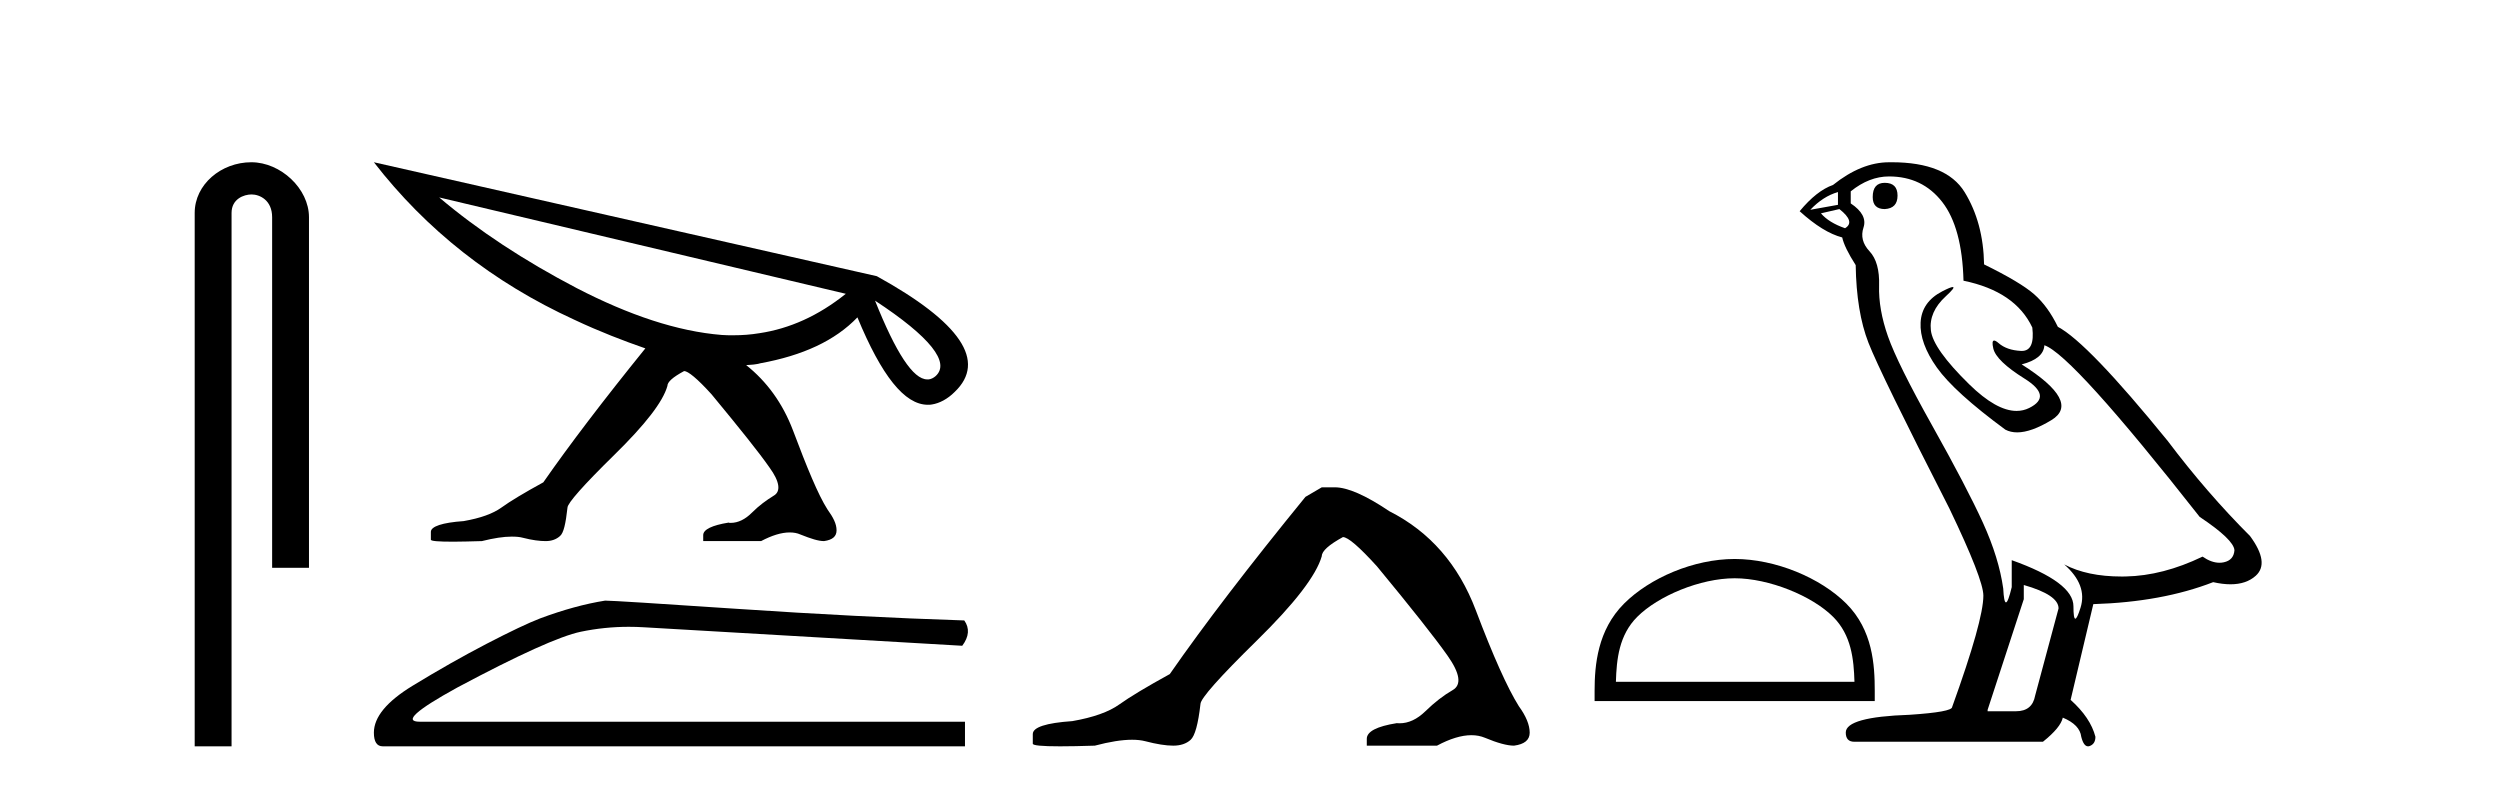
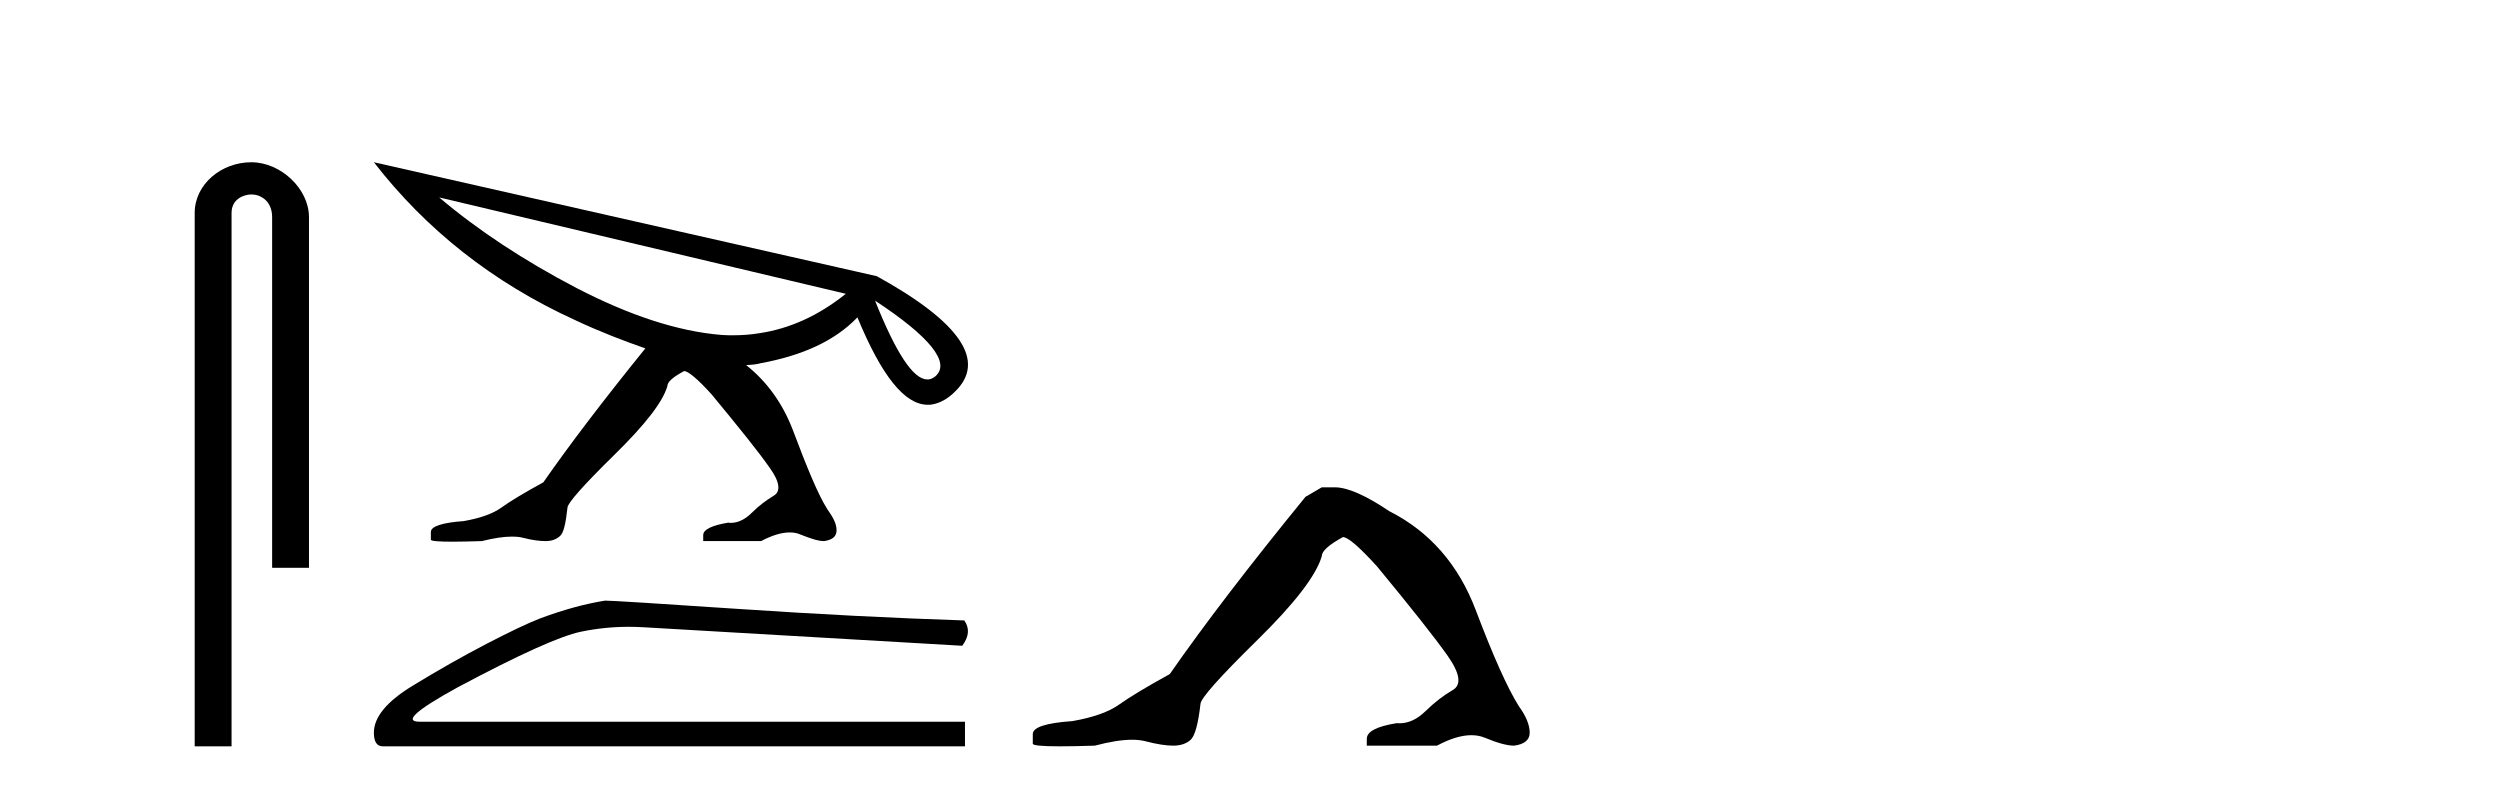
<svg xmlns="http://www.w3.org/2000/svg" width="130.0" height="41.0">
  <path d="M 13.069 8.437 C 11.5 8.437 10.124 9.591 10.124 11.072 L 10.124 38.809 L 12.041 38.809 L 12.041 11.072 C 12.041 10.346 12.68 10.111 13.081 10.111 C 13.502 10.111 14.151 10.406 14.151 11.296 L 14.151 29.526 L 16.067 29.526 L 16.067 11.296 C 16.067 9.813 14.598 8.437 13.069 8.437 Z" style="fill:#000000;stroke:none" />
  <path d="M 22.839 10.267 L 43.981 15.277 C 42.554 16.425 41.05 17.092 39.499 17.325 C 39.033 17.403 38.583 17.434 38.134 17.434 C 37.932 17.434 37.73 17.434 37.529 17.418 C 35.233 17.232 32.72 16.394 29.99 14.983 C 27.26 13.556 24.871 11.989 22.839 10.267 ZM 45.502 15.634 C 48.387 17.527 49.426 18.861 48.65 19.559 C 48.542 19.652 48.418 19.714 48.294 19.729 L 48.216 19.729 C 47.487 19.729 46.587 18.349 45.502 15.634 ZM 19.442 8.437 C 22.157 11.942 25.631 14.688 29.866 16.627 C 31.184 17.247 32.441 17.728 33.558 18.116 C 31.386 20.8 29.602 23.142 28.253 25.081 C 27.26 25.624 26.515 26.073 26.066 26.399 C 25.631 26.709 24.995 26.942 24.111 27.097 C 22.994 27.175 22.405 27.376 22.405 27.656 L 22.405 28.059 C 22.389 28.137 22.793 28.168 23.584 28.168 C 23.987 28.168 24.468 28.152 25.057 28.137 C 25.678 27.981 26.19 27.904 26.608 27.904 C 26.841 27.904 27.027 27.919 27.198 27.966 C 27.679 28.09 28.067 28.137 28.377 28.137 C 28.687 28.137 28.935 28.043 29.121 27.873 C 29.307 27.718 29.416 27.237 29.509 26.399 C 29.509 26.167 30.347 25.22 31.944 23.654 C 33.558 22.071 34.473 20.893 34.705 20.07 C 34.705 19.869 34.969 19.621 35.574 19.295 C 35.776 19.295 36.257 19.683 37.001 20.505 C 38.475 22.289 39.483 23.545 40.01 24.305 C 40.553 25.05 40.615 25.562 40.228 25.779 C 39.855 26.011 39.483 26.275 39.095 26.663 C 38.754 27.004 38.382 27.19 37.994 27.19 C 37.947 27.19 37.916 27.19 37.885 27.175 C 37.032 27.314 36.567 27.532 36.567 27.826 L 36.567 28.137 L 39.576 28.137 C 40.135 27.842 40.631 27.687 41.065 27.687 C 41.267 27.687 41.453 27.718 41.624 27.795 C 42.167 28.012 42.554 28.137 42.849 28.137 C 43.299 28.074 43.501 27.888 43.501 27.578 C 43.501 27.237 43.33 26.911 43.02 26.477 C 42.539 25.717 41.965 24.321 41.236 22.382 C 40.693 20.955 39.871 19.838 38.801 18.985 C 38.971 18.969 39.157 18.969 39.312 18.938 C 39.374 18.938 39.468 18.907 39.53 18.892 C 41.748 18.488 43.423 17.713 44.586 16.503 C 45.843 19.543 47.037 21.048 48.247 21.048 C 48.325 21.048 48.402 21.048 48.464 21.032 C 48.852 20.97 49.271 20.753 49.643 20.381 C 51.318 18.783 49.953 16.767 45.595 14.362 L 19.442 8.437 Z" style="fill:#000000;stroke:none" />
  <path d="M 31.466 31.232 Q 29.901 31.481 28.087 32.157 Q 27.162 32.513 25.312 33.473 Q 23.462 34.434 21.452 35.661 Q 19.442 36.888 19.442 38.098 Q 19.442 38.809 19.905 38.809 L 50.179 38.809 L 50.179 37.529 L 21.826 37.529 Q 20.545 37.529 23.782 35.75 Q 28.585 33.188 30.204 32.85 Q 31.434 32.594 32.695 32.594 Q 33.093 32.594 33.494 32.619 L 50.037 33.58 Q 50.57 32.868 50.143 32.263 Q 44.665 32.086 38.315 31.659 Q 31.965 31.232 31.466 31.232 Z" style="fill:#000000;stroke:none" />
  <path d="M 68.733 25.34 L 67.883 25.837 Q 63.488 31.224 60.829 35.052 Q 59.022 36.045 58.206 36.629 Q 57.391 37.214 55.761 37.498 Q 53.705 37.64 53.705 38.171 L 53.705 38.207 L 53.705 38.668 Q 53.681 38.809 55.123 38.809 Q 55.843 38.809 56.93 38.774 Q 58.088 38.467 58.868 38.467 Q 59.258 38.467 59.553 38.543 Q 60.439 38.774 61.007 38.774 Q 61.574 38.774 61.91 38.473 Q 62.247 38.171 62.424 36.612 Q 62.424 36.186 65.366 33.298 Q 68.308 30.409 68.733 28.92 Q 68.733 28.53 69.832 27.928 Q 70.222 27.928 71.604 29.452 Q 74.298 32.713 75.273 34.095 Q 76.248 35.478 75.539 35.885 Q 74.83 36.293 74.121 36.984 Q 73.478 37.611 72.777 37.611 Q 72.705 37.611 72.632 37.604 Q 71.073 37.852 71.073 38.419 L 71.073 38.774 L 74.724 38.774 Q 75.74 38.23 76.512 38.23 Q 76.898 38.23 77.222 38.366 Q 78.197 38.774 78.729 38.774 Q 79.544 38.668 79.544 38.1 Q 79.544 37.498 78.977 36.718 Q 78.091 35.3 76.744 31.738 Q 75.397 28.176 72.242 26.581 Q 70.399 25.34 69.407 25.34 Z" style="fill:#000000;stroke:none" />
-   <path d="M 90.203 30.07 C 91.995 30.07 94.238 30.99 95.323 32.076 C 96.273 33.025 96.397 34.284 96.432 35.454 L 84.027 35.454 C 84.062 34.284 84.186 33.025 85.136 32.076 C 86.221 30.99 88.411 30.07 90.203 30.07 ZM 90.203 29.067 C 88.077 29.067 85.79 30.049 84.45 31.389 C 83.075 32.764 82.919 34.574 82.919 35.929 L 82.919 36.457 L 97.487 36.457 L 97.487 35.929 C 97.487 34.574 97.384 32.764 96.009 31.389 C 94.669 30.049 92.329 29.067 90.203 29.067 Z" style="fill:#000000;stroke:none" />
-   <path d="M 98.008 9.507 Q 97.381 9.507 97.381 10.245 Q 97.381 10.872 98.008 10.872 Q 98.672 10.835 98.672 10.171 Q 98.672 9.507 98.008 9.507 ZM 95.574 9.987 L 95.574 10.651 L 94.136 10.909 Q 94.8 10.208 95.574 9.987 ZM 95.648 10.872 Q 96.496 11.536 95.943 11.868 Q 95.095 11.573 94.689 11.093 L 95.648 10.872 ZM 98.23 9.175 Q 99.963 9.175 100.996 10.503 Q 102.029 11.831 102.102 14.597 Q 104.795 15.15 105.68 17.031 Q 105.823 18.249 105.131 18.249 Q 105.111 18.249 105.09 18.248 Q 104.352 18.211 103.928 17.843 Q 103.774 17.709 103.695 17.709 Q 103.557 17.709 103.651 18.119 Q 103.799 18.765 105.274 19.687 Q 106.749 20.609 105.514 21.217 Q 105.207 21.368 104.861 21.368 Q 103.812 21.368 102.397 19.982 Q 100.516 18.138 100.406 17.179 Q 100.295 16.22 101.18 15.408 Q 101.707 14.926 101.542 14.926 Q 101.429 14.926 100.996 15.15 Q 99.926 15.703 99.871 16.773 Q 99.816 17.843 100.719 19.115 Q 101.623 20.388 104.278 22.342 Q 104.55 22.484 104.893 22.484 Q 105.622 22.484 106.676 21.844 Q 108.225 20.904 105.127 18.949 Q 106.27 18.654 106.307 17.953 Q 107.745 18.433 114.384 26.879 Q 116.154 28.059 116.191 28.612 Q 116.154 29.129 115.638 29.239 Q 115.527 29.263 115.413 29.263 Q 114.995 29.263 114.532 28.944 Q 112.466 29.94 110.53 29.977 Q 110.428 29.979 110.328 29.979 Q 108.528 29.979 107.34 29.35 L 107.34 29.35 Q 108.557 30.42 108.188 31.6 Q 108.009 32.172 107.917 32.172 Q 107.819 32.172 107.819 31.526 Q 107.819 30.272 104.61 29.129 L 104.61 30.53 Q 104.421 31.324 104.31 31.324 Q 104.204 31.324 104.168 30.604 Q 103.946 29.018 103.117 27.192 Q 102.287 25.367 100.479 22.139 Q 98.672 18.912 98.174 17.492 Q 97.676 16.072 97.713 14.855 Q 97.75 13.638 97.215 13.066 Q 96.681 12.495 96.902 11.831 Q 97.123 11.167 96.238 10.577 L 96.238 9.95 Q 97.197 9.175 98.23 9.175 ZM 105.237 30.42 Q 107.045 30.936 107.045 31.637 L 105.827 36.173 Q 105.68 36.985 104.832 36.985 L 103.356 36.985 L 103.356 36.911 L 105.237 31.157 L 105.237 30.42 ZM 98.363 8.437 Q 98.297 8.437 98.23 8.438 Q 96.791 8.438 95.316 9.618 Q 94.468 9.913 93.582 10.983 Q 94.8 12.089 95.795 12.347 Q 95.906 12.864 96.496 13.786 Q 96.533 16.22 97.16 17.824 Q 97.787 19.429 101.365 26.436 Q 103.135 30.124 103.135 30.973 Q 103.135 32.264 101.512 36.763 Q 101.512 37.022 99.299 37.169 Q 95.98 37.28 95.98 38.091 Q 95.98 38.571 96.422 38.571 L 106.233 38.571 Q 107.155 37.833 107.266 37.317 Q 108.151 37.685 108.225 38.312 Q 108.349 38.809 108.578 38.809 Q 108.621 38.809 108.667 38.792 Q 108.962 38.681 108.962 38.312 Q 108.704 37.317 107.672 36.394 L 108.852 31.415 Q 112.429 31.305 115.085 30.272 Q 115.577 30.383 115.986 30.383 Q 116.806 30.383 117.298 29.94 Q 118.035 29.276 117.003 27.875 Q 114.753 25.625 112.724 22.932 Q 108.557 17.806 107.008 16.994 Q 106.491 15.925 105.772 15.298 Q 105.053 14.671 103.172 13.749 Q 103.135 11.573 102.158 9.987 Q 101.202 8.437 98.363 8.437 Z" style="fill:#000000;stroke:none" />
</svg>